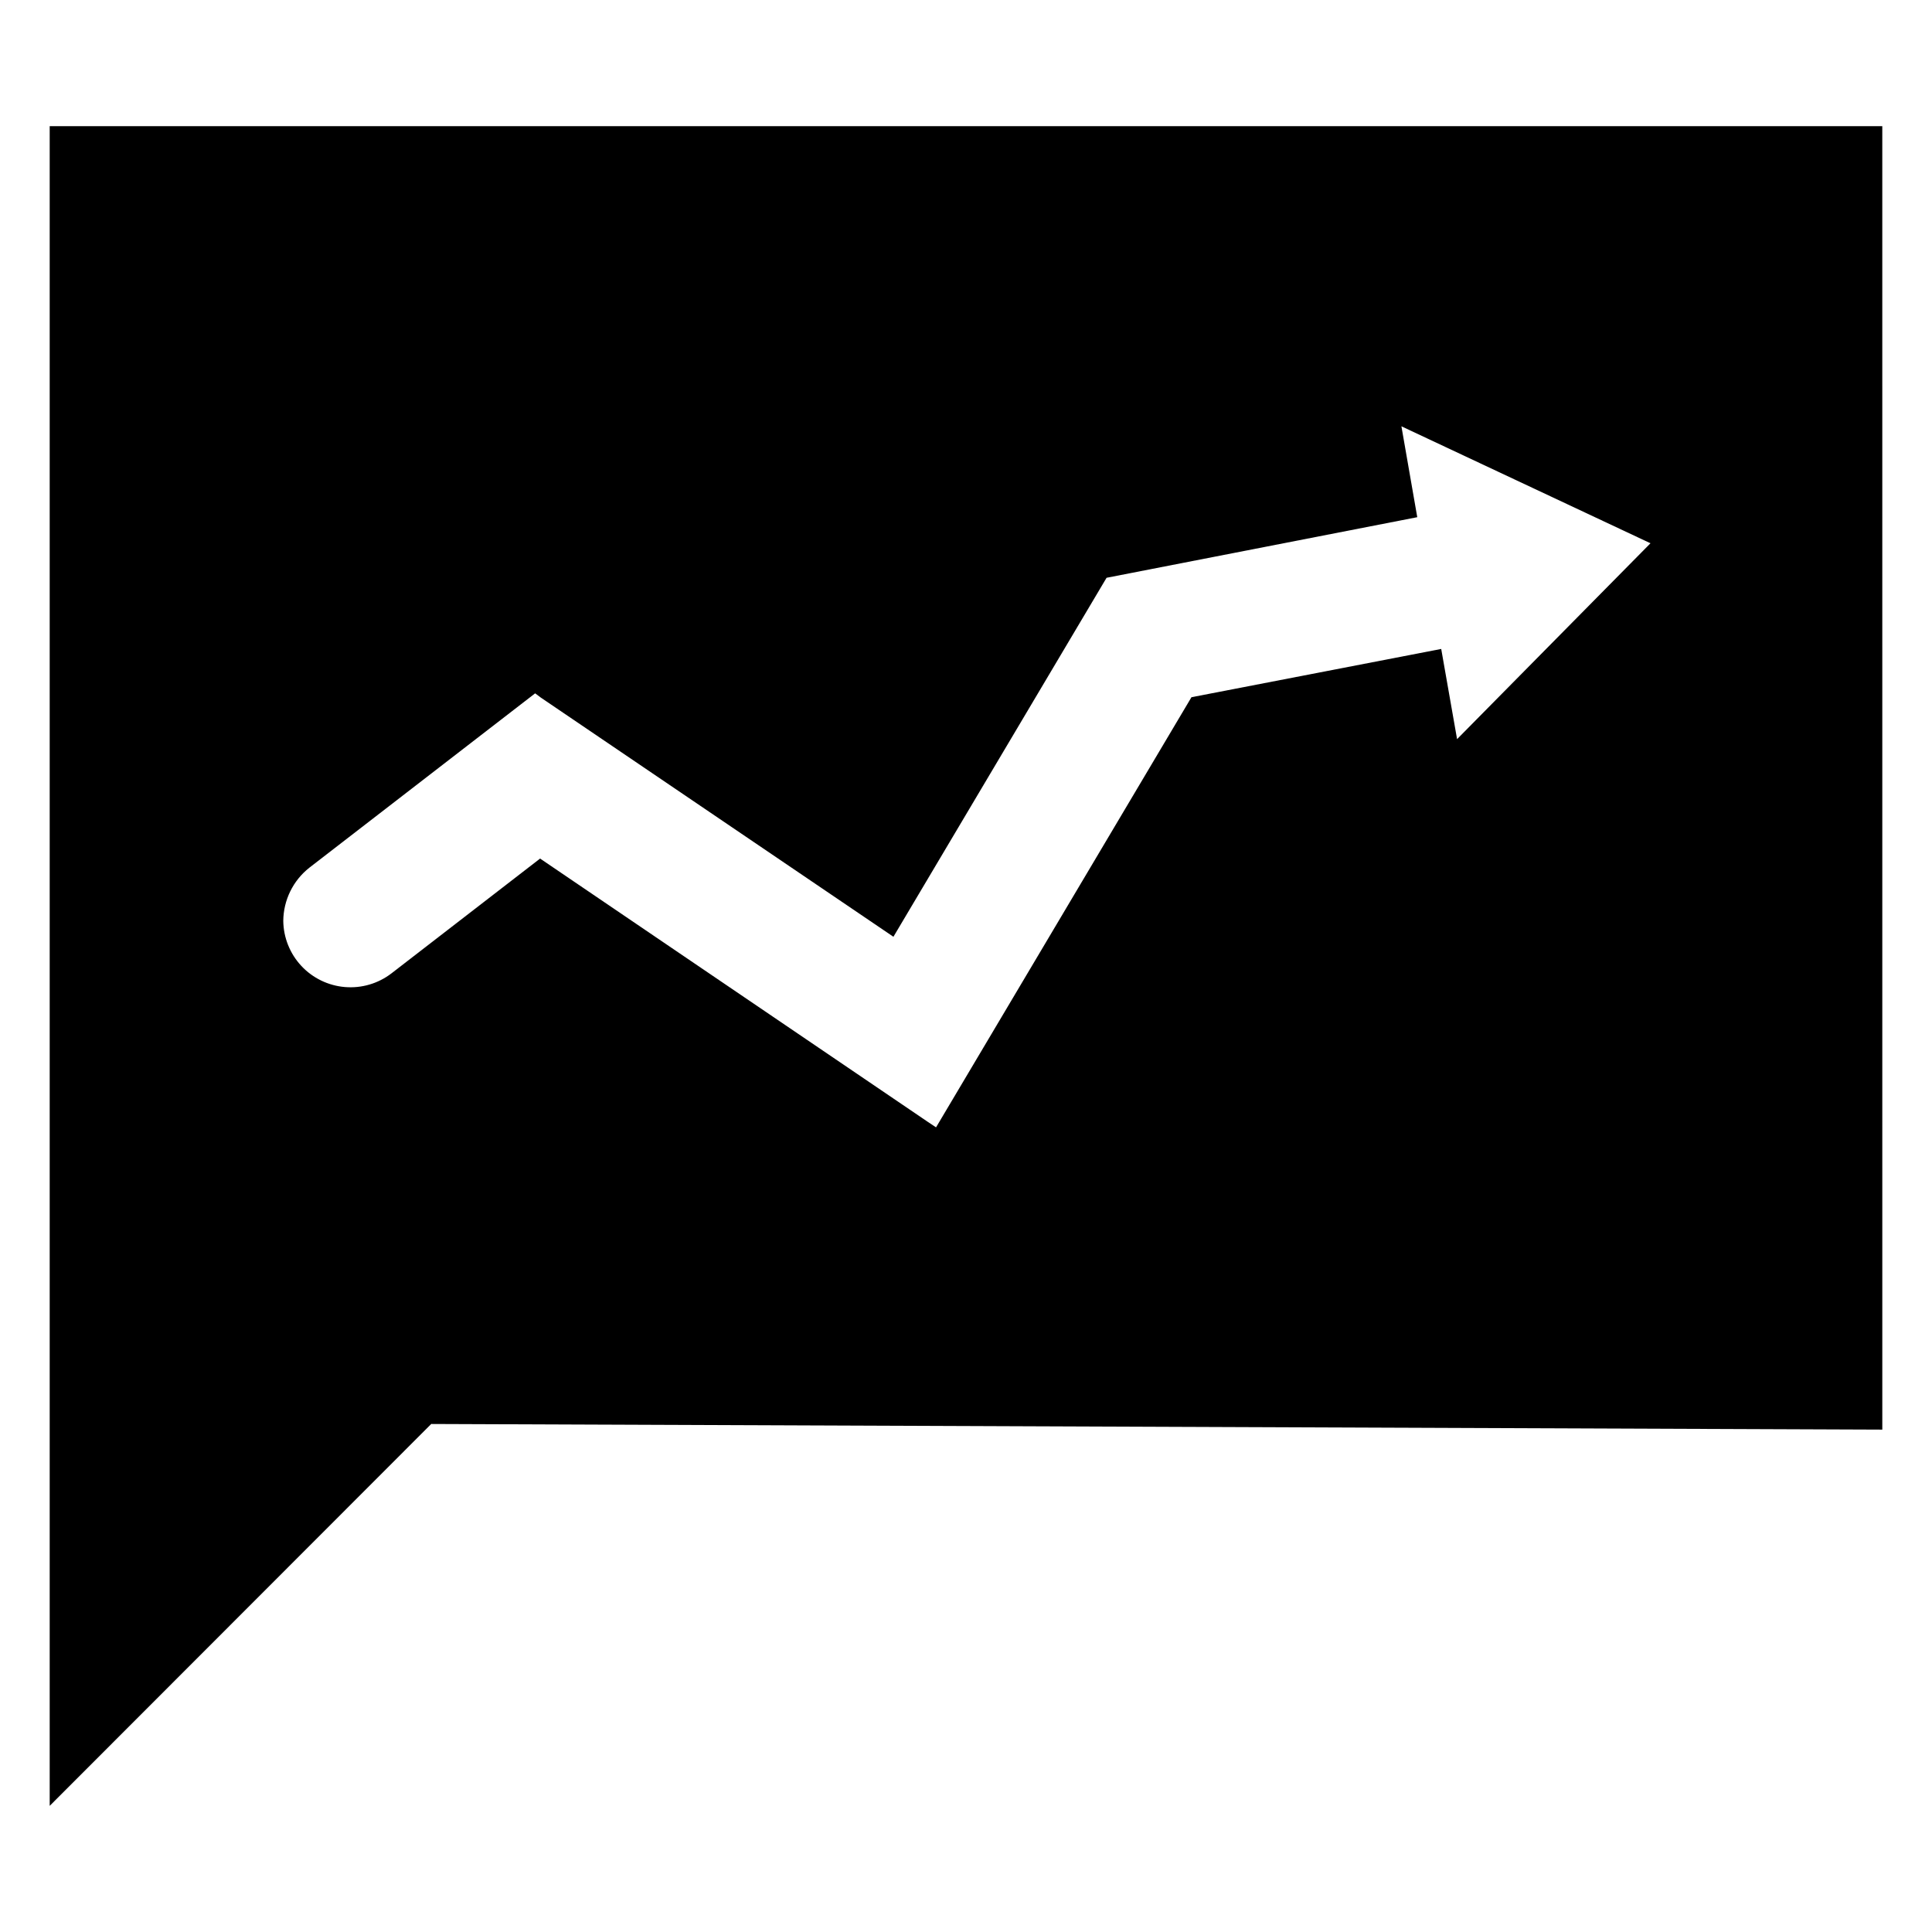
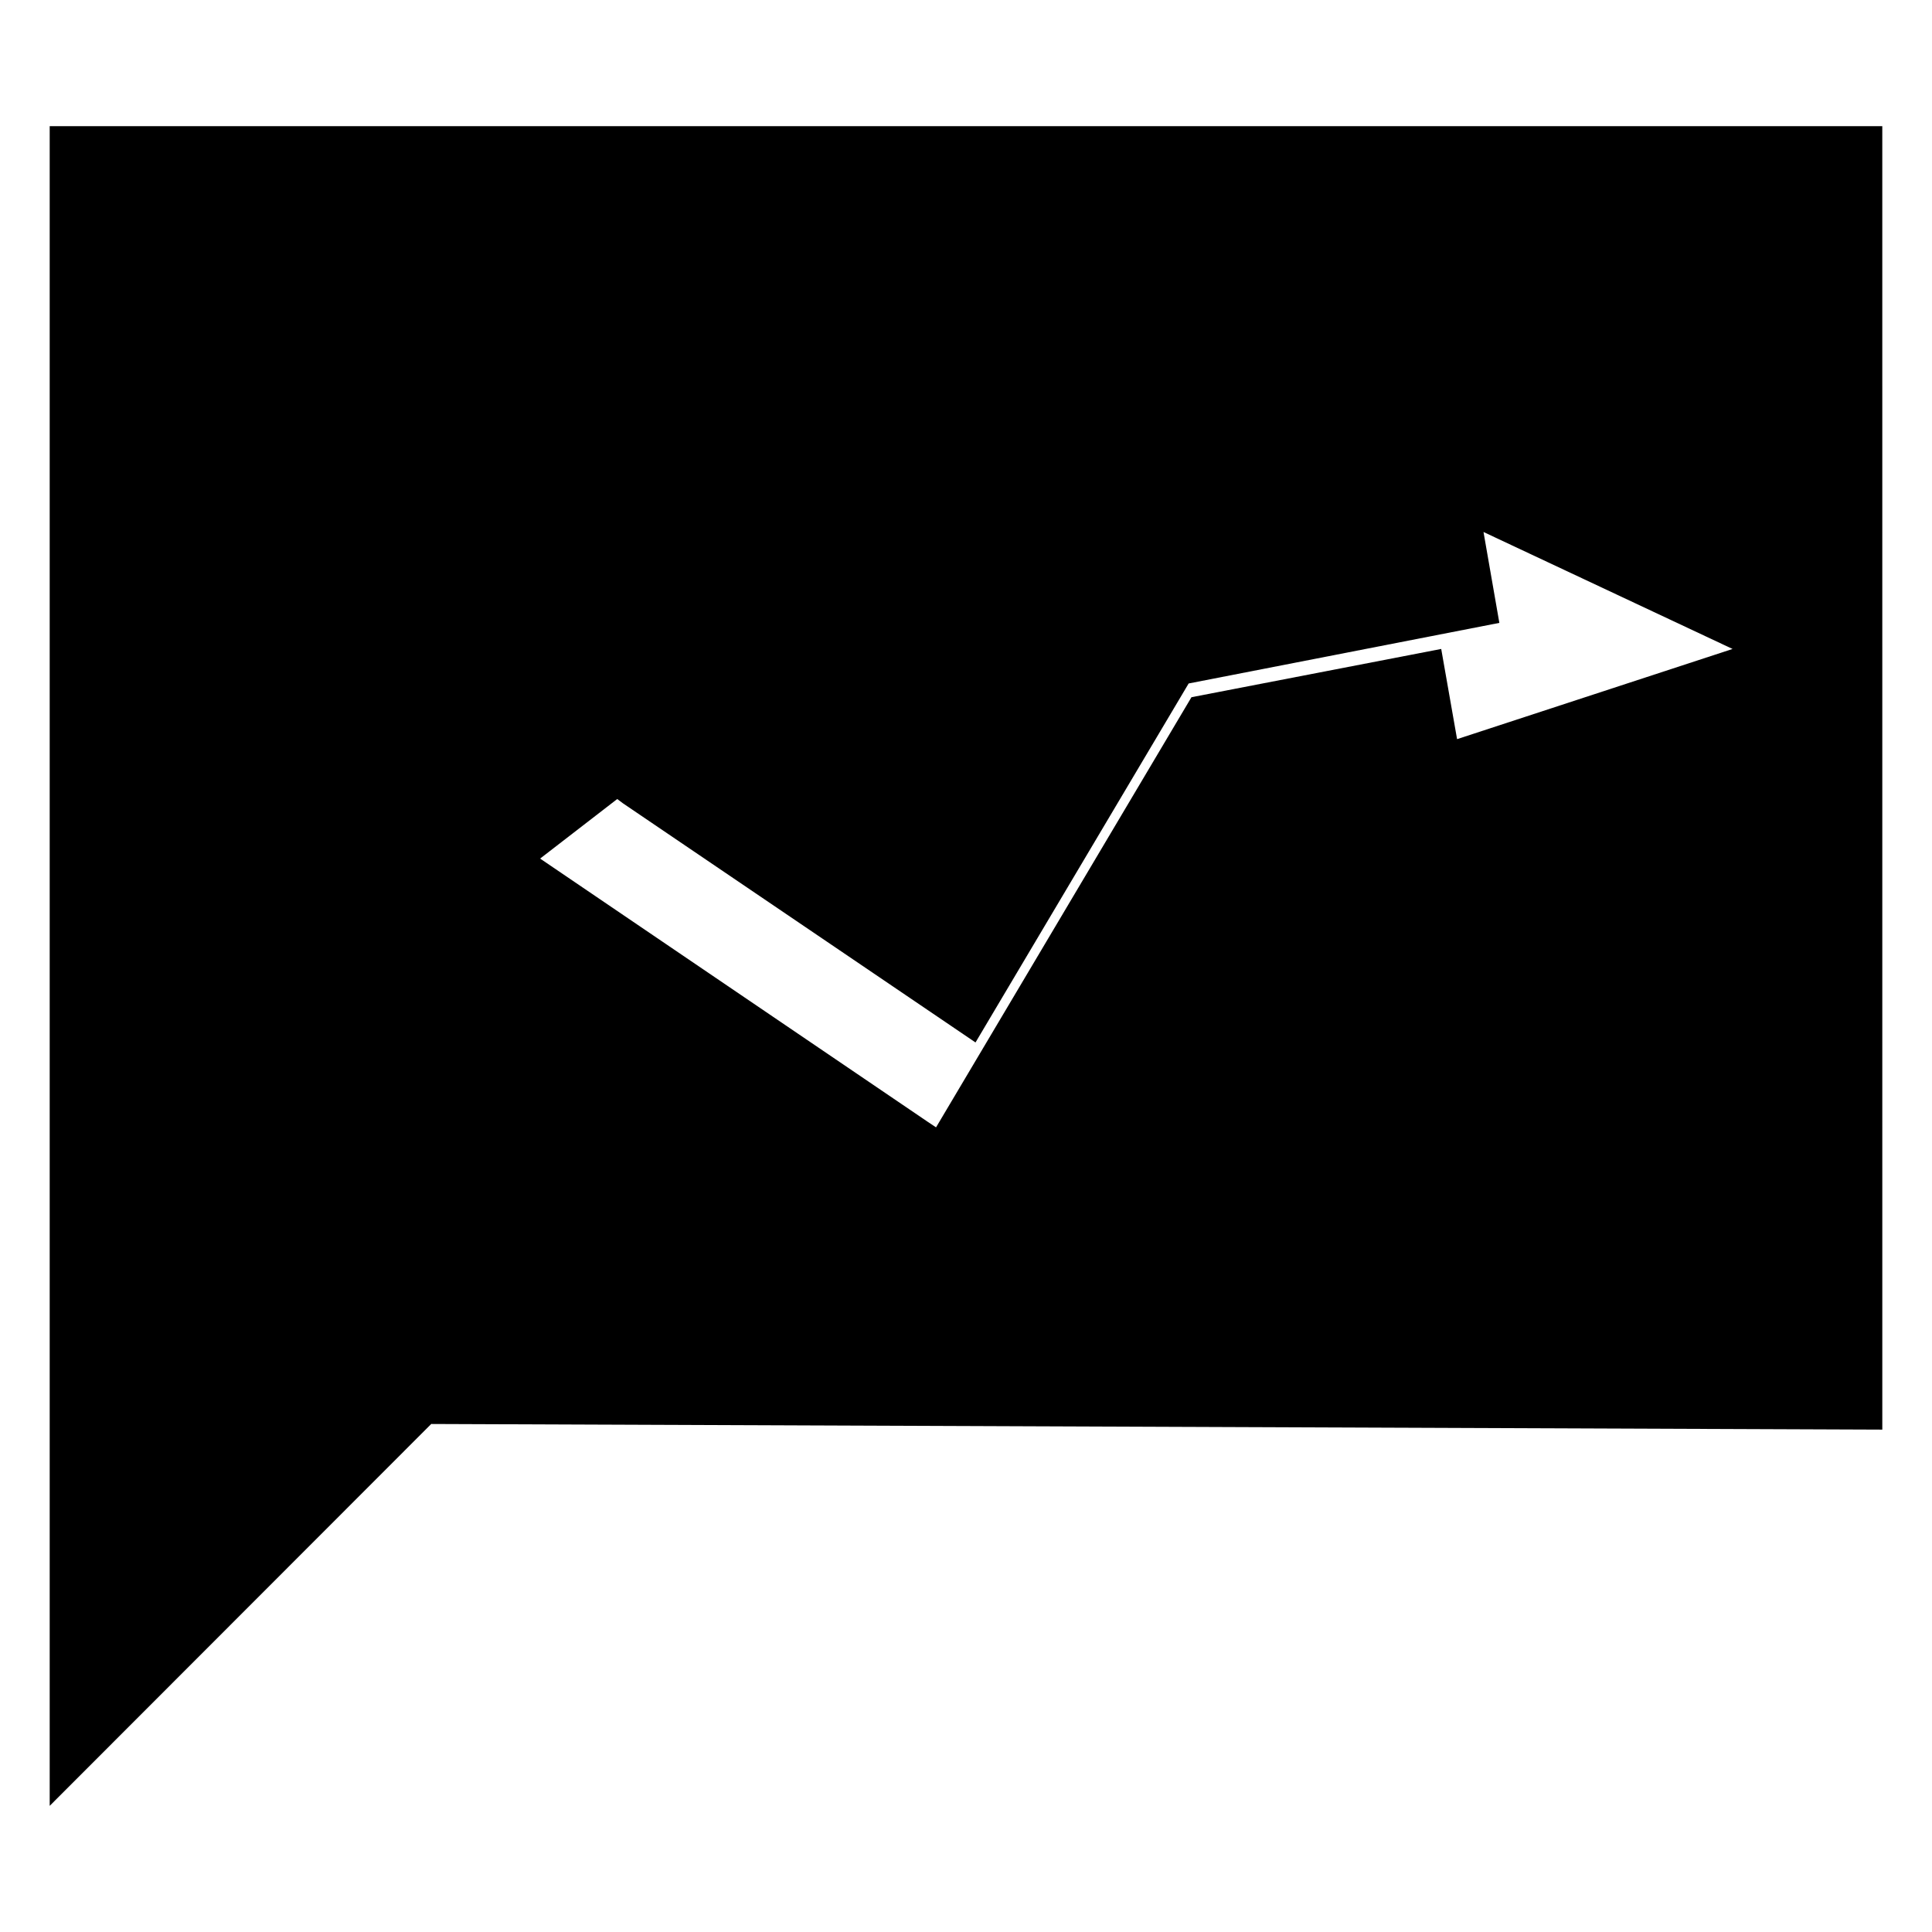
<svg xmlns="http://www.w3.org/2000/svg" fill="#000000" width="800px" height="800px" version="1.1" viewBox="144 144 512 512">
-   <path d="m157.17 177.43v445.14l101.11-101.2 384.55 1.492-0.004-345.43zm372.97 162.45-4.203-23.902-66.188 12.793-67.688 113.99-2.242-1.496-102.69-69.738-39.398 30.434c-3.516 2.695-7.91 3.988-12.324 3.617-4.414-0.367-8.535-2.367-11.555-5.606-3.019-3.242-4.727-7.492-4.781-11.922 0.043-5.504 2.586-10.688 6.906-14.098l59.844-46.211 1.492 1.121 93.453 63.391 56.484-95.133 82.34-16.059-4.199-24.086 66.004 30.996z" />
+   <path d="m157.17 177.43v445.14l101.11-101.2 384.55 1.492-0.004-345.43zm372.97 162.45-4.203-23.902-66.188 12.793-67.688 113.99-2.242-1.496-102.69-69.738-39.398 30.434l59.844-46.211 1.492 1.121 93.453 63.391 56.484-95.133 82.34-16.059-4.199-24.086 66.004 30.996z" />
</svg>